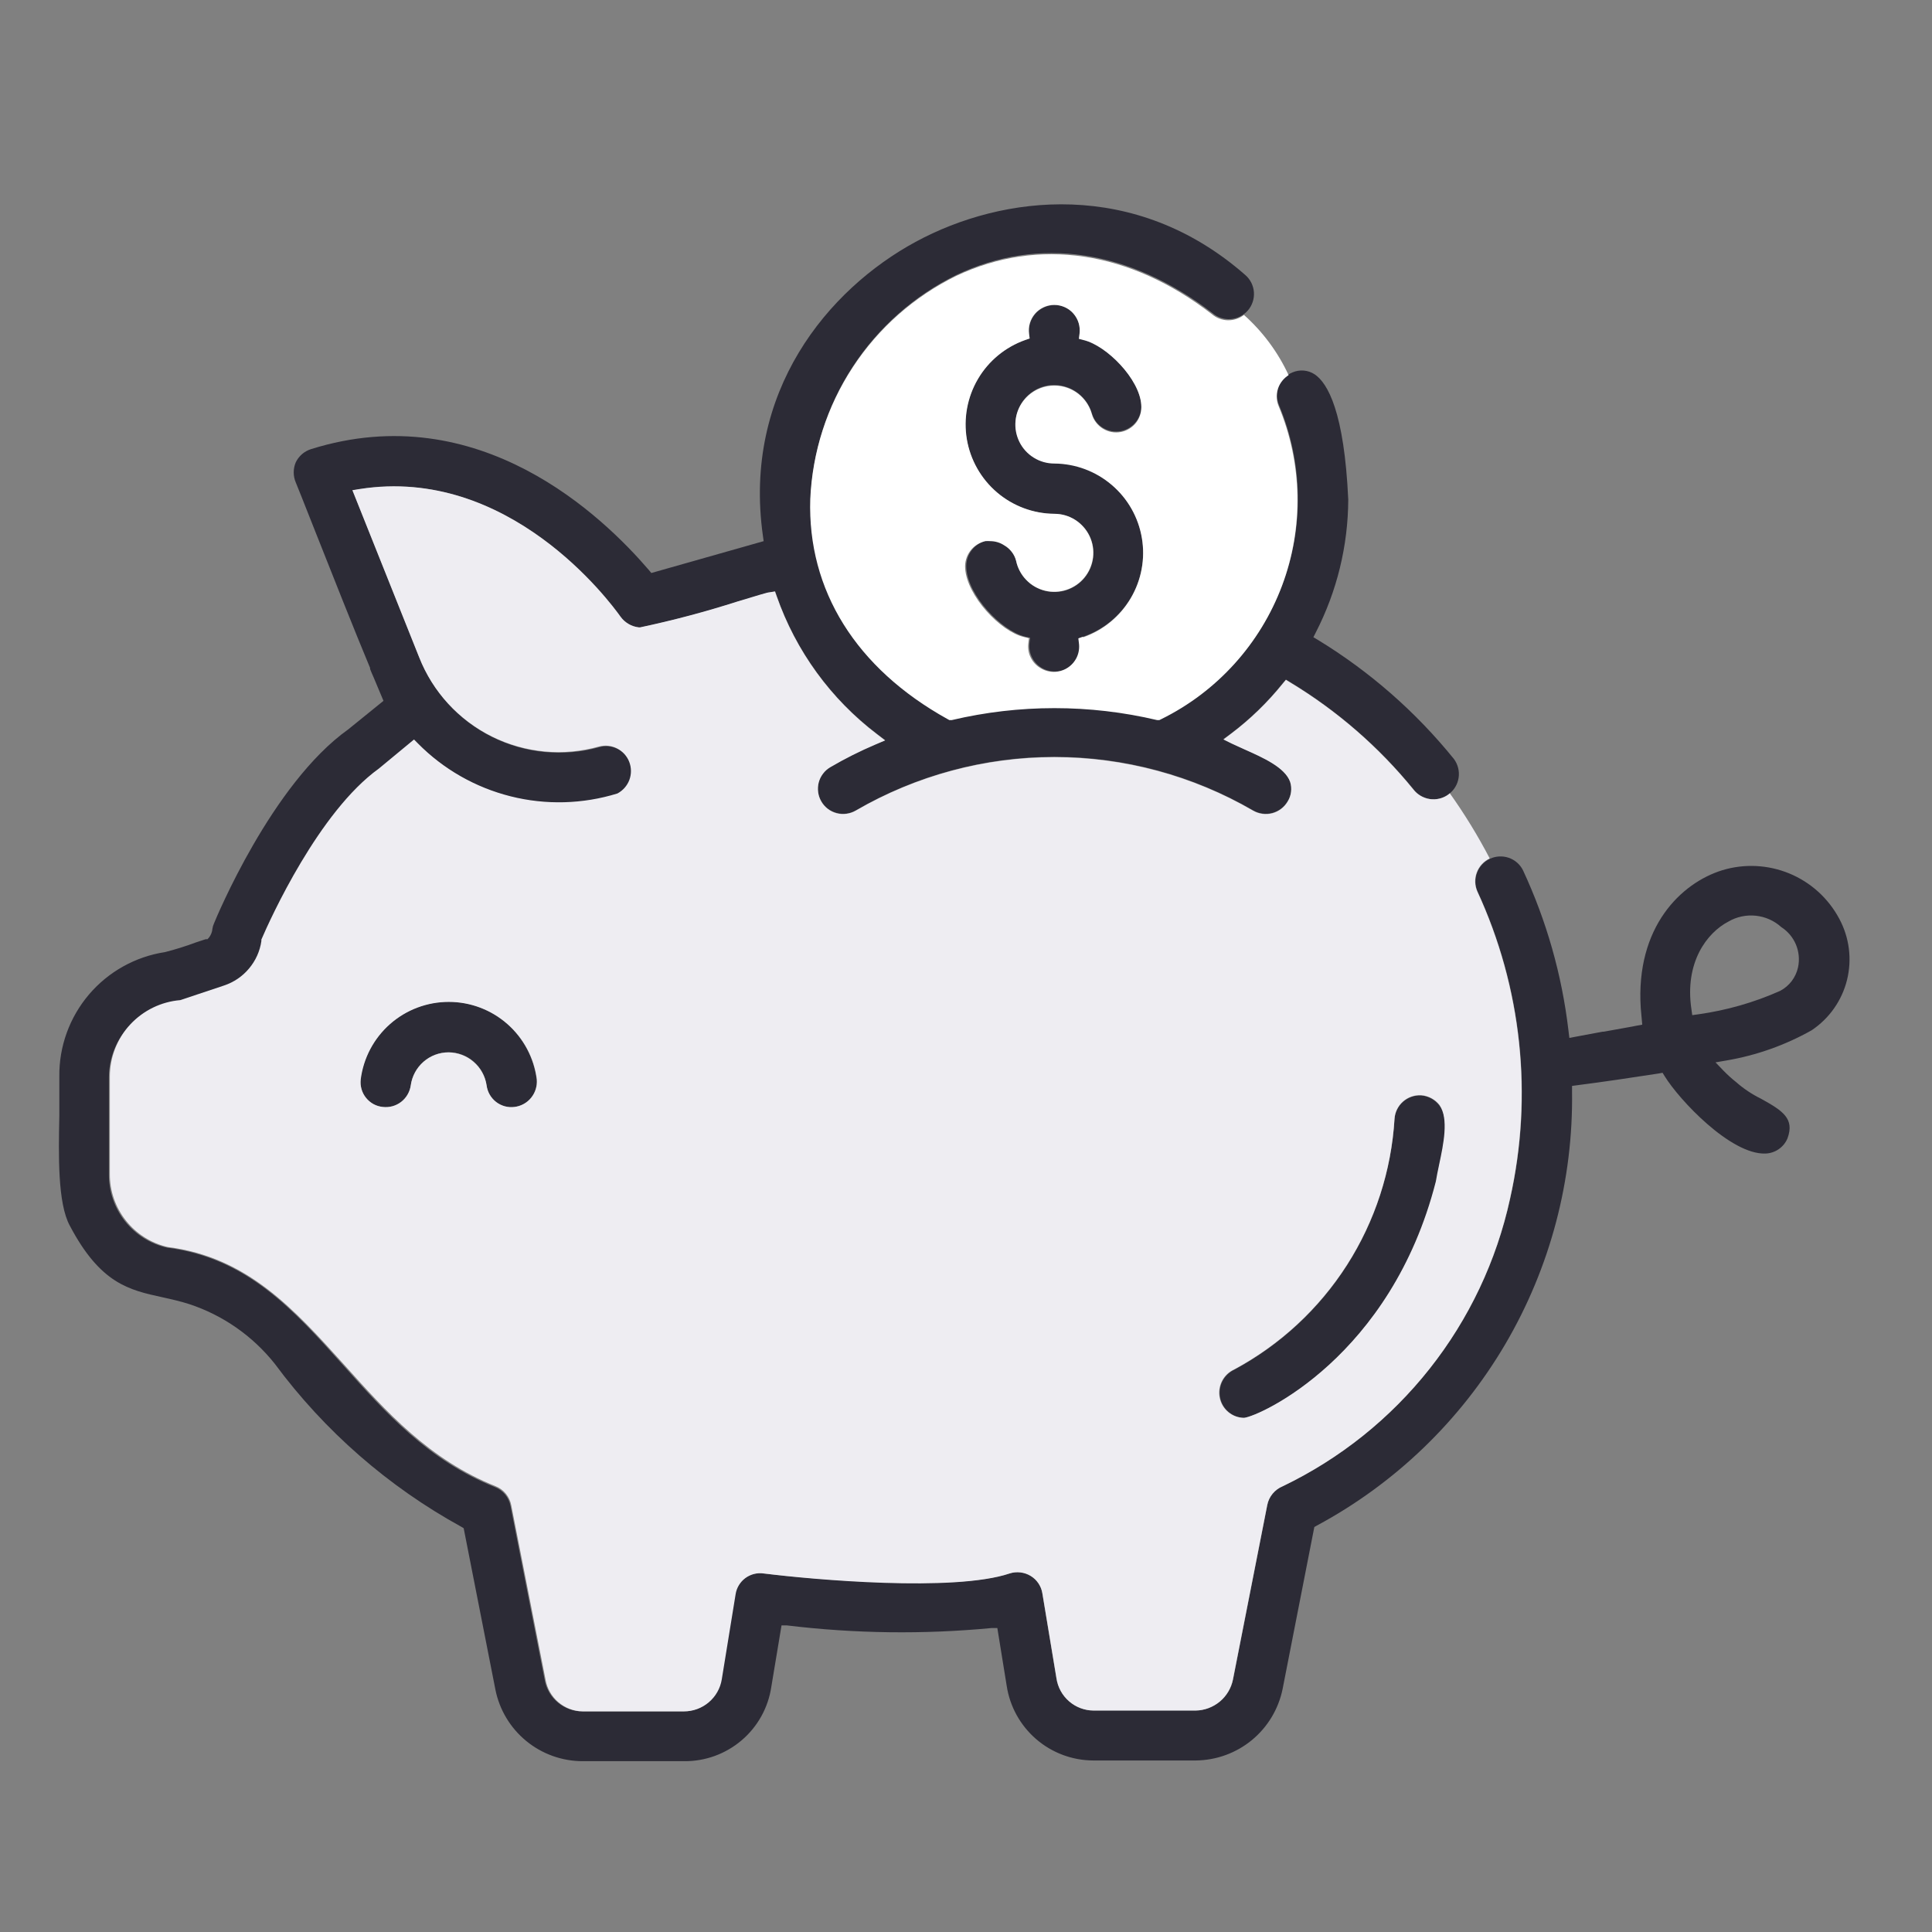
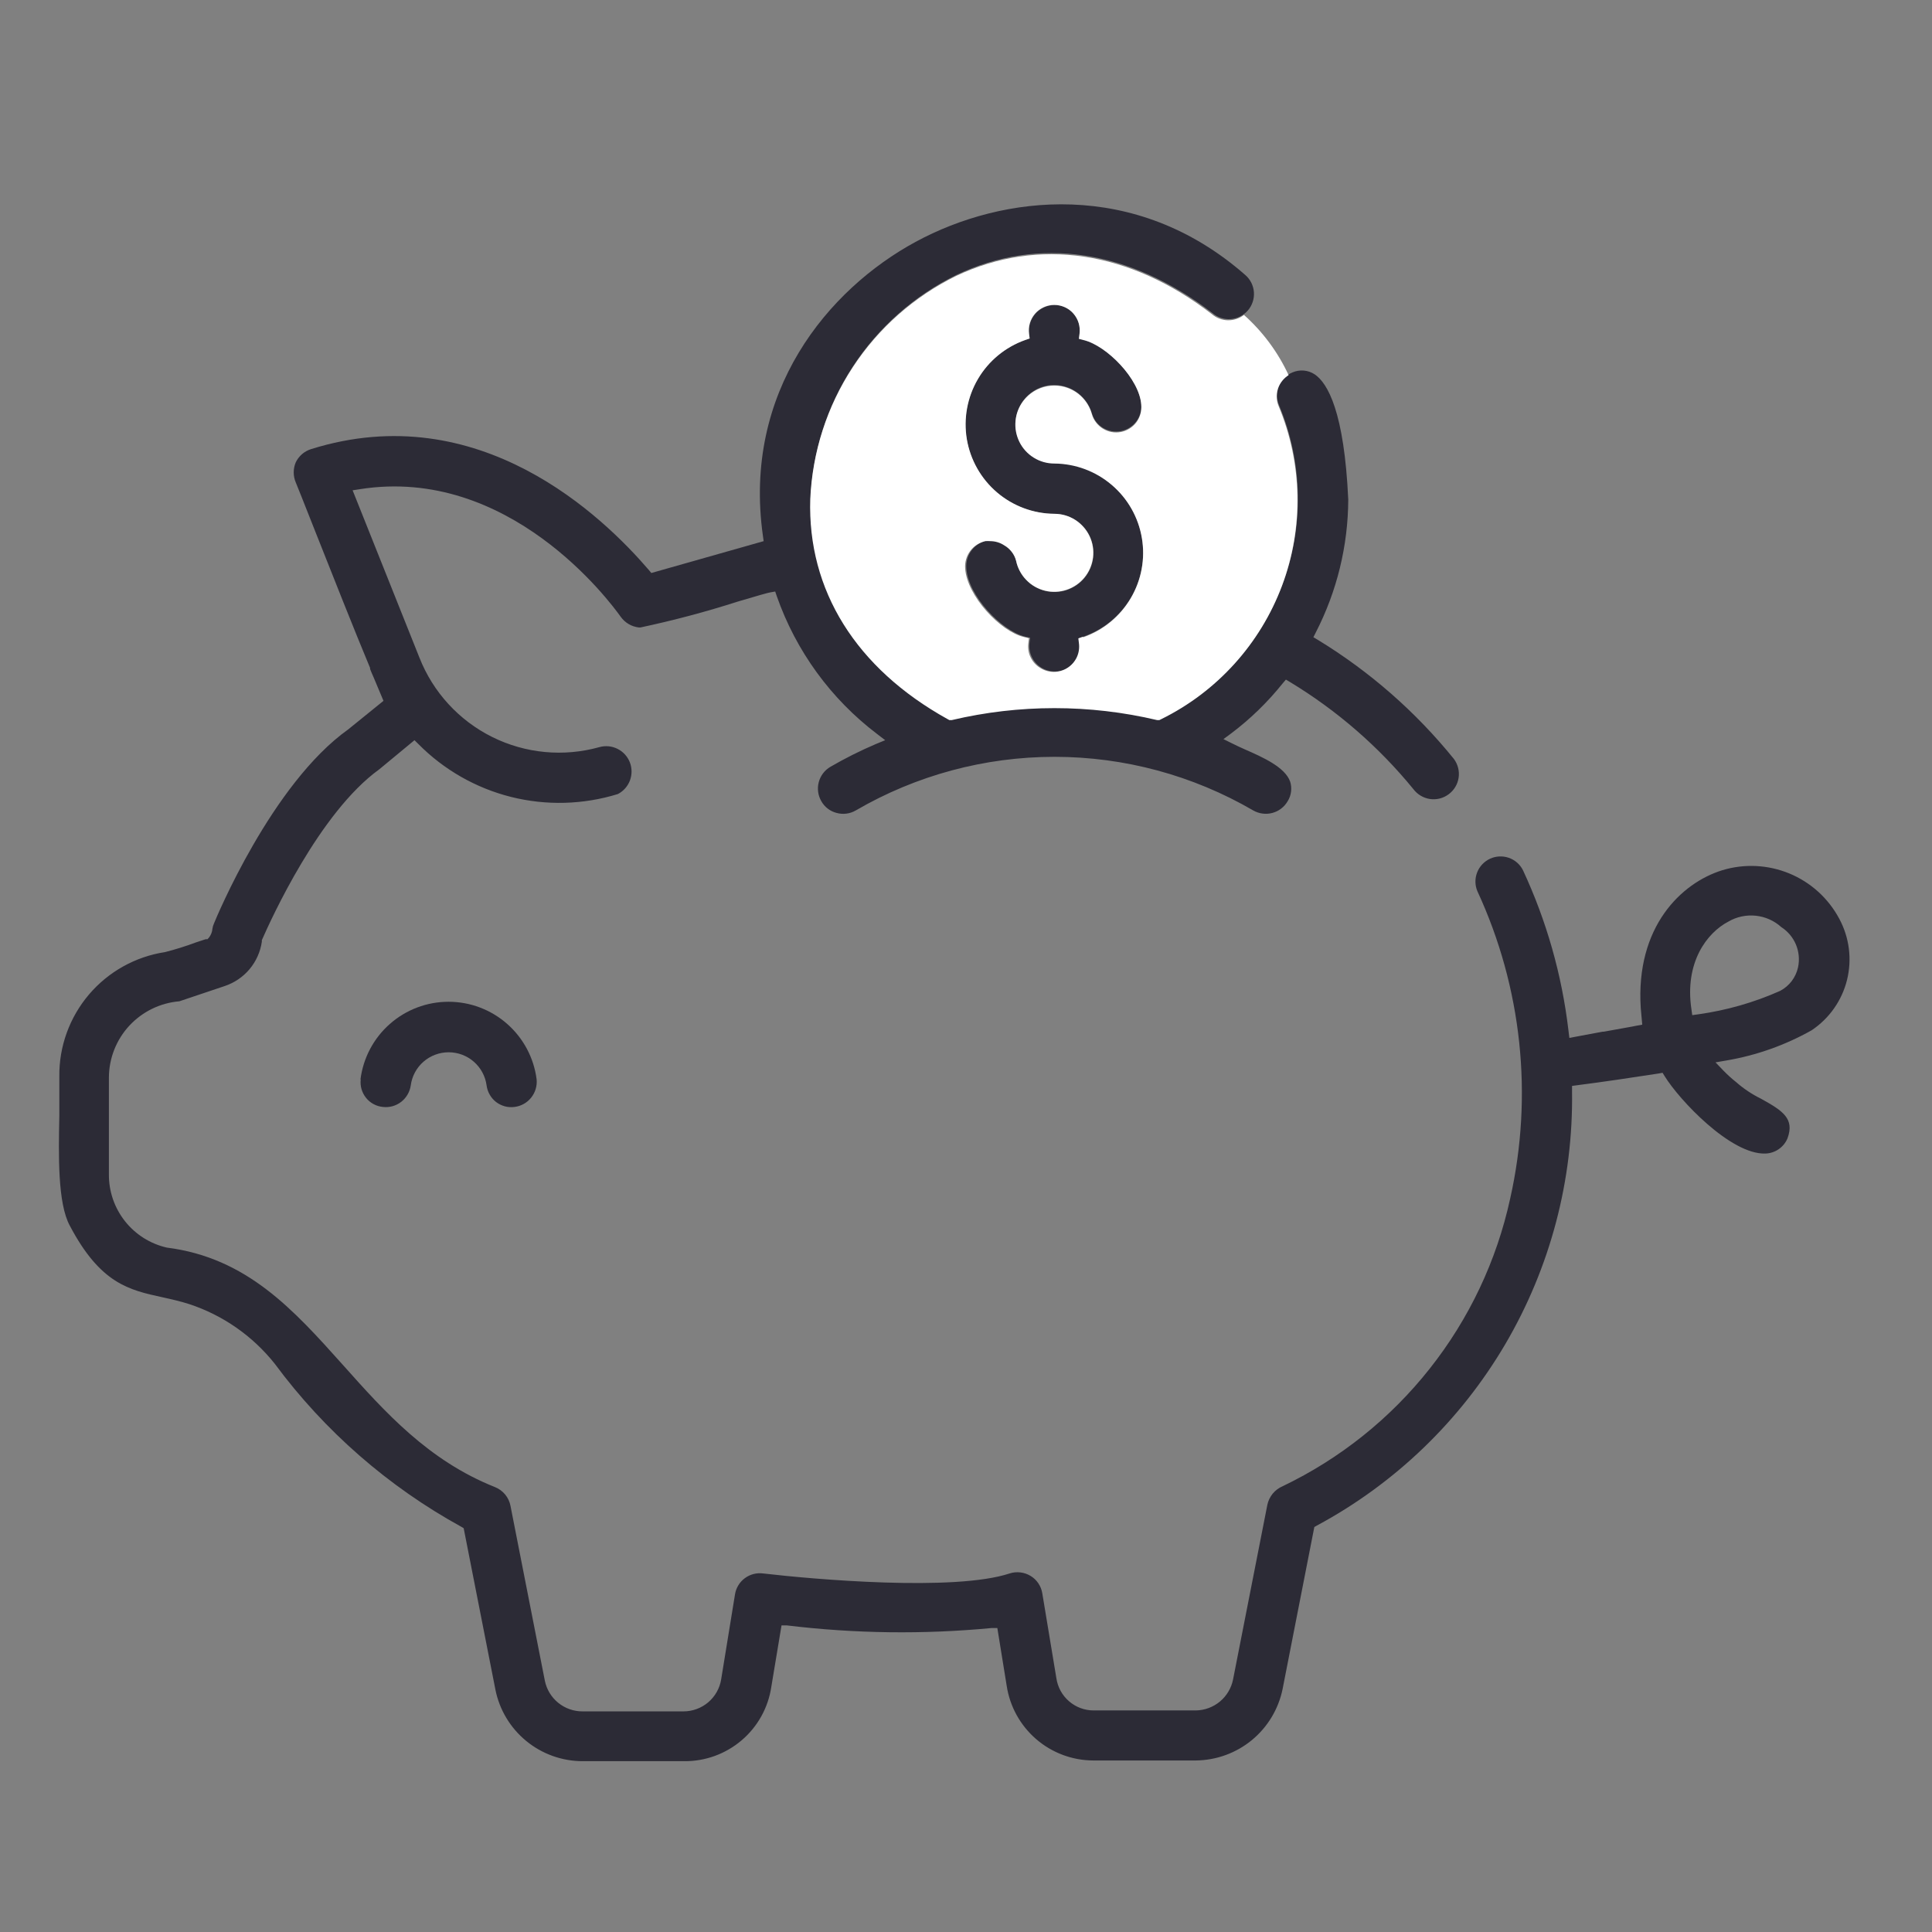
<svg xmlns="http://www.w3.org/2000/svg" width="41" height="41" viewBox="0 0 41 41" fill="none">
  <rect x="0" y="0" width="41" height="41" fill="#808080" stroke="none" />
-   <path d="M30.159 23.247C30.02 23.241 29.884 23.288 29.778 23.379C29.671 23.472 29.605 23.602 29.594 23.743C29.529 24.846 29.182 25.914 28.588 26.846C27.994 27.777 27.171 28.541 26.198 29.065C26.087 29.116 25.996 29.203 25.941 29.312C25.886 29.421 25.869 29.546 25.894 29.666C25.918 29.785 25.983 29.891 26.077 29.968C26.171 30.046 26.288 30.088 26.409 30.089C26.738 30.054 29.531 28.796 30.481 25.071C30.496 24.974 30.523 24.847 30.55 24.712C30.643 24.281 30.757 23.743 30.55 23.466C30.505 23.404 30.446 23.352 30.379 23.314C30.311 23.276 30.236 23.254 30.159 23.247Z" fill="#2C2B36" />
  <path d="M7.655 22.908C7.647 22.977 7.653 23.047 7.672 23.114C7.692 23.181 7.724 23.243 7.768 23.298C7.811 23.352 7.865 23.397 7.926 23.43C7.987 23.463 8.054 23.484 8.124 23.491C8.263 23.508 8.403 23.469 8.514 23.383C8.624 23.297 8.697 23.172 8.717 23.033C8.743 22.838 8.839 22.66 8.987 22.531C9.135 22.402 9.325 22.331 9.521 22.331C9.718 22.331 9.907 22.402 10.055 22.531C10.203 22.66 10.3 22.838 10.326 23.033C10.335 23.102 10.357 23.169 10.392 23.229C10.426 23.29 10.472 23.343 10.527 23.386C10.582 23.428 10.645 23.459 10.713 23.478C10.78 23.496 10.85 23.5 10.919 23.491C11.058 23.474 11.185 23.403 11.272 23.294C11.36 23.184 11.401 23.045 11.388 22.906C11.33 22.451 11.108 22.033 10.764 21.73C10.42 21.426 9.977 21.259 9.519 21.259C9.06 21.259 8.618 21.426 8.273 21.73C7.929 22.033 7.708 22.451 7.65 22.906L7.655 22.908Z" fill="#2C2B36" />
  <path d="M24.232 11.415C24.159 10.974 23.933 10.573 23.593 10.282C23.254 9.992 22.822 9.831 22.376 9.827C22.17 9.826 21.971 9.748 21.82 9.609C21.668 9.47 21.573 9.279 21.554 9.074C21.535 8.869 21.593 8.664 21.717 8.499C21.841 8.335 22.021 8.222 22.224 8.183C22.427 8.147 22.637 8.188 22.813 8.298C22.988 8.408 23.116 8.579 23.173 8.778C23.211 8.905 23.295 9.013 23.408 9.081C23.521 9.149 23.656 9.174 23.786 9.149C23.916 9.124 24.032 9.052 24.112 8.947C24.192 8.842 24.23 8.711 24.219 8.579C24.18 8.031 23.489 7.333 23.003 7.209L22.899 7.184L22.911 7.074C22.922 6.973 22.905 6.87 22.861 6.778C22.817 6.686 22.748 6.608 22.662 6.553C22.575 6.501 22.475 6.473 22.374 6.474C22.272 6.475 22.173 6.505 22.087 6.56C22.001 6.614 21.933 6.692 21.889 6.784C21.845 6.876 21.828 6.978 21.84 7.079L21.852 7.179L21.758 7.214C21.335 7.362 20.979 7.654 20.752 8.04C20.524 8.425 20.44 8.879 20.514 9.32C20.588 9.761 20.816 10.162 21.157 10.452C21.498 10.742 21.93 10.902 22.378 10.904C22.535 10.904 22.689 10.949 22.821 11.033C22.953 11.117 23.059 11.237 23.126 11.379C23.193 11.521 23.219 11.679 23.2 11.834C23.18 11.99 23.118 12.137 23.018 12.259C22.919 12.38 22.788 12.471 22.639 12.521C22.49 12.57 22.33 12.577 22.178 12.539C22.025 12.502 21.887 12.422 21.778 12.309C21.669 12.196 21.595 12.054 21.563 11.9C21.539 11.78 21.474 11.672 21.379 11.594C21.284 11.517 21.165 11.474 21.043 11.474C21.006 11.47 20.969 11.47 20.933 11.474C20.804 11.504 20.691 11.579 20.613 11.686C20.534 11.792 20.497 11.923 20.507 12.055C20.537 12.635 21.254 13.39 21.753 13.51L21.862 13.535L21.847 13.645C21.835 13.746 21.852 13.849 21.896 13.942C21.94 14.034 22.009 14.112 22.096 14.167C22.183 14.221 22.283 14.25 22.386 14.25C22.488 14.25 22.588 14.22 22.675 14.165C22.761 14.109 22.831 14.03 22.875 13.937C22.919 13.843 22.936 13.74 22.924 13.637L22.911 13.537L23.006 13.505C23.424 13.357 23.776 13.065 24 12.683C24.224 12.301 24.306 11.851 24.232 11.415Z" fill="#2C2B36" />
  <path d="M36.548 18.468C35.681 18.737 34.709 19.664 34.819 21.389L34.851 21.745L34.714 21.77L34.639 21.785L34.034 21.894H34.009L33.304 22.026L33.284 21.859C33.145 20.684 32.819 19.539 32.319 18.466C32.257 18.343 32.149 18.249 32.019 18.204C31.888 18.159 31.745 18.166 31.62 18.224C31.495 18.282 31.397 18.386 31.347 18.515C31.297 18.644 31.299 18.787 31.353 18.914C32.297 20.953 32.541 23.246 32.048 25.437C31.761 26.755 31.177 27.989 30.34 29.046C29.504 30.104 28.437 30.956 27.222 31.539C27.139 31.574 27.066 31.628 27.009 31.697C26.953 31.766 26.913 31.848 26.895 31.935L26.168 35.638C26.132 35.822 26.033 35.989 25.889 36.109C25.744 36.229 25.563 36.296 25.375 36.298H23.208C23.016 36.298 22.831 36.229 22.686 36.103C22.541 35.978 22.446 35.805 22.418 35.615L22.119 33.812C22.107 33.736 22.078 33.663 22.035 33.6C21.992 33.536 21.936 33.482 21.87 33.443C21.804 33.403 21.73 33.378 21.654 33.369C21.577 33.36 21.5 33.367 21.426 33.391C20.25 33.779 17.258 33.515 16.194 33.391C16.056 33.373 15.917 33.409 15.806 33.492C15.695 33.574 15.62 33.697 15.598 33.834L15.304 35.64C15.273 35.83 15.175 36.002 15.029 36.126C14.882 36.25 14.697 36.318 14.505 36.318H12.362C12.173 36.319 11.991 36.254 11.845 36.135C11.699 36.016 11.599 35.85 11.562 35.665L10.834 31.96C10.818 31.87 10.778 31.786 10.72 31.715C10.661 31.645 10.586 31.59 10.501 31.557C9.088 30.994 8.168 29.965 7.279 28.968C6.23 27.797 5.241 26.691 3.541 26.476C3.189 26.396 2.875 26.198 2.651 25.914C2.427 25.63 2.307 25.278 2.311 24.917V22.863C2.314 22.456 2.468 22.065 2.745 21.766C3.022 21.468 3.4 21.283 3.806 21.249L4.77 20.925C4.975 20.856 5.158 20.732 5.297 20.566C5.436 20.399 5.526 20.198 5.557 19.983V19.951C5.752 19.507 6.778 17.242 8.049 16.326L8.796 15.708L8.876 15.787C9.417 16.335 10.098 16.724 10.845 16.912C11.592 17.099 12.376 17.078 13.112 16.851C13.23 16.79 13.321 16.687 13.368 16.563C13.415 16.438 13.414 16.3 13.366 16.177C13.317 16.053 13.224 15.951 13.105 15.892C12.986 15.832 12.849 15.819 12.72 15.855C11.962 16.067 11.151 15.991 10.445 15.64C9.74 15.289 9.189 14.689 8.901 13.956L7.483 10.405L7.638 10.381C10.8 9.882 12.94 12.762 13.174 13.091C13.219 13.153 13.276 13.206 13.342 13.244C13.408 13.283 13.482 13.307 13.558 13.316H13.59C14.289 13.167 14.98 12.984 15.661 12.765C16.084 12.64 16.288 12.581 16.348 12.571L16.451 12.553L16.485 12.653C16.892 13.815 17.632 14.832 18.613 15.576L18.785 15.708L18.586 15.79C18.255 15.931 17.933 16.093 17.622 16.273C17.5 16.345 17.411 16.462 17.375 16.599C17.339 16.735 17.359 16.881 17.43 17.003C17.465 17.065 17.511 17.118 17.567 17.161C17.623 17.204 17.688 17.235 17.756 17.252C17.824 17.271 17.895 17.275 17.965 17.266C18.034 17.257 18.102 17.233 18.162 17.198C19.442 16.453 20.897 16.061 22.378 16.061C23.859 16.061 25.313 16.453 26.594 17.198C26.655 17.233 26.722 17.256 26.792 17.265C26.861 17.275 26.932 17.27 27 17.252C27.068 17.234 27.132 17.203 27.188 17.16C27.244 17.117 27.291 17.064 27.326 17.003C27.365 16.942 27.389 16.873 27.398 16.801C27.407 16.729 27.401 16.656 27.379 16.587C27.271 16.281 26.801 16.071 26.422 15.905C26.322 15.86 26.227 15.817 26.145 15.775L25.963 15.685L26.125 15.566C26.533 15.259 26.9 14.902 27.219 14.504L27.289 14.422L27.381 14.477C28.374 15.078 29.257 15.845 29.992 16.744C30.077 16.858 30.203 16.934 30.344 16.956C30.485 16.977 30.628 16.941 30.742 16.856C30.857 16.772 30.933 16.645 30.954 16.505C30.975 16.364 30.939 16.221 30.854 16.106C30.045 15.106 29.07 14.252 27.972 13.582L27.872 13.523L27.924 13.42C28.372 12.548 28.608 11.583 28.612 10.602C28.527 8.746 28.178 8.131 27.899 7.944C27.83 7.898 27.75 7.871 27.668 7.864C27.585 7.857 27.502 7.871 27.426 7.904C27.297 7.958 27.194 8.062 27.141 8.192C27.088 8.321 27.088 8.467 27.142 8.597C27.651 9.813 27.676 11.178 27.213 12.413C26.75 13.648 25.833 14.659 24.65 15.242L24.61 15.262H24.568C23.133 14.923 21.638 14.923 20.203 15.262H20.155L20.113 15.237C18.175 14.163 17.141 12.496 17.203 10.567C17.246 9.573 17.556 8.608 18.101 7.775C18.646 6.942 19.406 6.271 20.3 5.833C22.044 5.006 23.973 5.295 25.729 6.643C25.836 6.736 25.976 6.782 26.117 6.772C26.258 6.761 26.389 6.695 26.482 6.588C26.574 6.481 26.62 6.342 26.61 6.201C26.6 6.06 26.534 5.928 26.427 5.836C24.092 3.788 21.282 4.129 19.43 5.133C17.579 6.137 15.755 8.305 16.191 11.377L16.206 11.484L13.822 12.16L13.77 12.097C12.803 10.971 10.174 8.412 6.601 9.531C6.531 9.553 6.466 9.589 6.41 9.637C6.355 9.685 6.309 9.744 6.277 9.81C6.248 9.878 6.233 9.951 6.233 10.024C6.233 10.098 6.248 10.171 6.277 10.239C6.302 10.296 6.437 10.637 6.693 11.285C7.017 12.105 7.54 13.425 7.854 14.175V14.198C7.879 14.262 7.904 14.32 7.929 14.375L8.138 14.873L7.391 15.478C5.766 16.634 4.59 19.477 4.541 19.597C4.524 19.633 4.514 19.67 4.508 19.709C4.503 19.774 4.479 19.836 4.441 19.889L4.404 19.931H4.366L4.162 19.998C3.946 20.079 3.725 20.148 3.502 20.205C2.873 20.301 2.3 20.621 1.888 21.105C1.476 21.59 1.252 22.207 1.259 22.844C1.259 23.058 1.259 23.342 1.259 23.678C1.242 24.506 1.222 25.535 1.481 26.01C2.129 27.241 2.739 27.376 3.447 27.53C3.629 27.57 3.821 27.613 4.015 27.675C4.732 27.911 5.365 28.353 5.834 28.945C6.888 30.369 8.238 31.548 9.79 32.401L9.84 32.431L10.513 35.855C10.598 36.283 10.829 36.668 11.166 36.945C11.503 37.222 11.925 37.374 12.362 37.375H14.524C14.97 37.378 15.401 37.22 15.74 36.931C16.079 36.642 16.302 36.24 16.368 35.8L16.585 34.494H16.702C18.144 34.668 19.601 34.687 21.047 34.549H21.165L21.364 35.778C21.431 36.216 21.653 36.617 21.989 36.907C22.325 37.197 22.754 37.358 23.198 37.36H25.375C25.81 37.356 26.23 37.204 26.566 36.928C26.902 36.651 27.132 36.268 27.219 35.842L27.892 32.406L27.944 32.376C29.605 31.484 30.989 30.151 31.944 28.526C32.899 26.9 33.389 25.043 33.361 23.157V23.045L33.471 23.03C34.014 22.961 34.629 22.869 35.2 22.781L35.282 22.766L35.327 22.839C35.633 23.337 36.727 24.506 37.465 24.48C37.565 24.477 37.663 24.445 37.746 24.388C37.829 24.331 37.894 24.252 37.933 24.159C38.087 23.738 37.836 23.574 37.372 23.317C37.181 23.223 37.002 23.104 36.842 22.963C36.745 22.886 36.654 22.803 36.568 22.714L36.406 22.545L36.637 22.505C37.273 22.397 37.885 22.18 38.446 21.864C38.821 21.613 39.089 21.232 39.197 20.794C39.305 20.356 39.246 19.894 39.032 19.497C38.801 19.064 38.428 18.725 37.974 18.537C37.521 18.35 37.017 18.325 36.548 18.468ZM38.157 20.529C38.134 20.634 38.088 20.733 38.023 20.82C37.957 20.906 37.874 20.976 37.779 21.027C37.224 21.275 36.636 21.442 36.035 21.526L35.912 21.543L35.895 21.421C35.745 20.424 36.224 19.794 36.68 19.557C36.855 19.455 37.058 19.412 37.26 19.433C37.461 19.454 37.651 19.538 37.801 19.674C37.94 19.763 38.049 19.893 38.113 20.046C38.176 20.198 38.192 20.367 38.157 20.529Z" fill="#2C2B36" />
  <path d="M25.719 6.668C23.975 5.32 22.037 5.031 20.29 5.856C19.397 6.295 18.638 6.966 18.094 7.799C17.549 8.632 17.239 9.596 17.195 10.59C17.133 12.526 18.167 14.183 20.106 15.259L20.148 15.282H20.195C21.63 14.943 23.124 14.943 24.558 15.282H24.603L24.643 15.262C25.826 14.679 26.742 13.667 27.205 12.432C27.668 11.198 27.642 9.833 27.134 8.617C27.107 8.552 27.093 8.483 27.093 8.413C27.093 8.344 27.107 8.275 27.134 8.21C27.178 8.108 27.252 8.021 27.346 7.961C27.121 7.475 26.799 7.04 26.399 6.683C26.302 6.759 26.181 6.799 26.057 6.797C25.933 6.794 25.814 6.749 25.719 6.668ZM22.979 13.515L22.884 13.547L22.896 13.647C22.91 13.749 22.895 13.853 22.852 13.946C22.808 14.04 22.739 14.119 22.652 14.174C22.566 14.23 22.465 14.259 22.362 14.259C22.259 14.258 22.158 14.229 22.072 14.173C21.985 14.12 21.915 14.042 21.871 13.95C21.826 13.858 21.81 13.756 21.822 13.655L21.835 13.545L21.728 13.518C21.229 13.4 20.519 12.646 20.482 12.062C20.472 11.931 20.51 11.8 20.588 11.694C20.666 11.588 20.78 11.514 20.908 11.484C20.944 11.481 20.981 11.481 21.018 11.484C21.121 11.485 21.223 11.515 21.309 11.572C21.371 11.607 21.425 11.654 21.469 11.711C21.513 11.767 21.545 11.832 21.563 11.9C21.595 12.053 21.67 12.194 21.779 12.306C21.887 12.419 22.026 12.498 22.177 12.535C22.329 12.572 22.488 12.565 22.636 12.515C22.785 12.465 22.916 12.375 23.014 12.254C23.113 12.133 23.175 11.986 23.194 11.831C23.213 11.676 23.188 11.518 23.121 11.377C23.054 11.236 22.948 11.117 22.817 11.033C22.685 10.949 22.532 10.904 22.375 10.904C21.929 10.9 21.498 10.739 21.159 10.45C20.819 10.16 20.593 9.76 20.518 9.32C20.445 8.88 20.528 8.428 20.754 8.043C20.98 7.658 21.335 7.366 21.755 7.216L21.85 7.184L21.837 7.084C21.827 7.008 21.833 6.93 21.855 6.856C21.877 6.782 21.915 6.714 21.966 6.655C22.016 6.597 22.079 6.551 22.149 6.519C22.22 6.487 22.296 6.47 22.373 6.47C22.45 6.47 22.526 6.487 22.597 6.519C22.667 6.551 22.73 6.597 22.78 6.655C22.831 6.714 22.869 6.782 22.891 6.856C22.913 6.93 22.919 7.008 22.909 7.084L22.896 7.191L23.003 7.219C23.489 7.341 24.18 8.041 24.219 8.589C24.232 8.722 24.195 8.856 24.115 8.963C24.034 9.07 23.917 9.143 23.785 9.168C23.653 9.193 23.517 9.167 23.403 9.096C23.29 9.026 23.206 8.915 23.17 8.786C23.129 8.638 23.046 8.504 22.933 8.4C22.82 8.296 22.679 8.226 22.528 8.197C22.377 8.169 22.221 8.183 22.077 8.238C21.933 8.293 21.808 8.388 21.715 8.51C21.622 8.633 21.565 8.779 21.551 8.932C21.536 9.086 21.565 9.24 21.633 9.378C21.701 9.516 21.807 9.632 21.938 9.713C22.068 9.794 22.219 9.837 22.373 9.837C22.82 9.84 23.251 10 23.591 10.29C23.932 10.579 24.159 10.979 24.233 11.42C24.307 11.861 24.223 12.313 23.995 12.698C23.768 13.082 23.413 13.374 22.991 13.523L22.979 13.515Z" fill="white" />
-   <path d="M29.992 16.752C29.259 15.851 28.375 15.084 27.381 14.484L27.289 14.427L27.219 14.512C26.899 14.908 26.532 15.264 26.125 15.571L25.963 15.693L26.143 15.782L26.422 15.909C26.801 16.079 27.271 16.286 27.379 16.595C27.401 16.664 27.407 16.737 27.398 16.808C27.389 16.88 27.365 16.949 27.326 17.011C27.254 17.133 27.136 17.223 26.998 17.259C26.861 17.294 26.714 17.274 26.591 17.203C25.311 16.46 23.856 16.068 22.375 16.068C20.895 16.068 19.441 16.46 18.16 17.203C18.099 17.238 18.032 17.261 17.963 17.27C17.893 17.28 17.823 17.276 17.755 17.258C17.687 17.24 17.623 17.209 17.568 17.167C17.512 17.124 17.465 17.071 17.43 17.011C17.394 16.95 17.371 16.883 17.362 16.814C17.352 16.744 17.357 16.674 17.374 16.606C17.392 16.538 17.423 16.475 17.466 16.419C17.508 16.363 17.561 16.316 17.622 16.281C17.932 16.099 18.254 15.938 18.586 15.797L18.783 15.713L18.613 15.583C17.629 14.836 16.887 13.815 16.48 12.648L16.445 12.551L16.341 12.568C16.284 12.568 16.077 12.638 15.656 12.763C14.975 12.981 14.284 13.165 13.585 13.313H13.553C13.477 13.304 13.404 13.28 13.338 13.241C13.272 13.202 13.214 13.151 13.169 13.089C12.935 12.758 10.792 9.88 7.63 10.378L7.478 10.403L8.893 13.944C9.181 14.678 9.731 15.278 10.437 15.629C11.143 15.98 11.954 16.056 12.713 15.842C12.841 15.808 12.977 15.822 13.095 15.882C13.213 15.942 13.305 16.043 13.353 16.167C13.401 16.29 13.402 16.427 13.356 16.551C13.309 16.675 13.219 16.777 13.102 16.839C12.366 17.066 11.582 17.087 10.835 16.899C10.088 16.711 9.407 16.323 8.866 15.775L8.786 15.693L8.039 16.311C6.766 17.227 5.739 19.492 5.547 19.938V19.971C5.516 20.185 5.425 20.387 5.285 20.553C5.146 20.72 4.963 20.844 4.757 20.913L3.826 21.224C3.42 21.258 3.042 21.442 2.765 21.74C2.489 22.038 2.334 22.429 2.331 22.836V24.904C2.327 25.266 2.447 25.617 2.671 25.901C2.895 26.185 3.209 26.384 3.561 26.464C5.251 26.678 6.24 27.784 7.299 28.956C8.191 29.952 9.11 30.979 10.523 31.542C10.606 31.576 10.68 31.63 10.736 31.7C10.793 31.77 10.832 31.852 10.849 31.94L11.577 35.643C11.609 35.829 11.704 35.999 11.848 36.122C11.991 36.245 12.173 36.315 12.362 36.318L14.517 36.318C14.709 36.318 14.895 36.25 15.041 36.126C15.188 36.002 15.286 35.83 15.317 35.64L15.611 33.831C15.632 33.695 15.707 33.572 15.818 33.489C15.93 33.407 16.069 33.371 16.206 33.391C17.26 33.525 20.253 33.789 21.426 33.391C21.5 33.367 21.578 33.36 21.655 33.369C21.732 33.378 21.806 33.403 21.872 33.443C21.938 33.483 21.994 33.536 22.037 33.6C22.08 33.664 22.109 33.736 22.121 33.812L22.42 35.615C22.448 35.805 22.542 35.978 22.687 36.104C22.831 36.23 23.016 36.3 23.208 36.301H25.373C25.561 36.298 25.741 36.23 25.886 36.11C26.03 35.99 26.128 35.824 26.165 35.64L26.893 31.938C26.91 31.85 26.949 31.768 27.006 31.699C27.063 31.63 27.136 31.576 27.219 31.542C28.435 30.958 29.502 30.105 30.338 29.047C31.174 27.99 31.758 26.755 32.045 25.437C32.536 23.247 32.292 20.955 31.35 18.917C31.294 18.789 31.29 18.644 31.34 18.513C31.389 18.382 31.488 18.276 31.614 18.217C31.364 17.737 31.081 17.275 30.767 16.834L30.732 16.864C30.619 16.945 30.478 16.978 30.34 16.957C30.202 16.936 30.077 16.863 29.992 16.752ZM10.919 23.491C10.85 23.5 10.78 23.495 10.712 23.477C10.645 23.458 10.582 23.427 10.527 23.384C10.472 23.341 10.426 23.288 10.391 23.227C10.357 23.166 10.335 23.1 10.326 23.03C10.296 22.837 10.198 22.661 10.05 22.534C9.903 22.406 9.714 22.335 9.519 22.333C9.323 22.333 9.134 22.404 8.987 22.533C8.84 22.662 8.744 22.839 8.717 23.033C8.697 23.172 8.624 23.298 8.513 23.384C8.401 23.47 8.261 23.508 8.121 23.491C8.052 23.484 7.985 23.463 7.924 23.43C7.864 23.396 7.81 23.351 7.767 23.297C7.723 23.243 7.691 23.18 7.672 23.114C7.653 23.047 7.647 22.977 7.655 22.908C7.713 22.453 7.934 22.035 8.278 21.732C8.622 21.429 9.065 21.262 9.524 21.262C9.982 21.262 10.425 21.429 10.769 21.732C11.113 22.035 11.335 22.453 11.393 22.908C11.404 23.048 11.361 23.186 11.273 23.295C11.185 23.404 11.058 23.474 10.919 23.491ZM30.541 24.712C30.513 24.847 30.486 24.974 30.471 25.071C29.521 28.796 26.733 30.054 26.399 30.089C26.278 30.088 26.16 30.045 26.066 29.967C25.973 29.89 25.908 29.782 25.884 29.663C25.859 29.543 25.876 29.419 25.931 29.31C25.986 29.201 26.077 29.114 26.188 29.063C27.163 28.54 27.987 27.777 28.584 26.845C29.18 25.913 29.527 24.845 29.594 23.741C29.603 23.6 29.668 23.469 29.773 23.376C29.878 23.283 30.016 23.235 30.157 23.242C30.233 23.247 30.308 23.269 30.376 23.305C30.444 23.341 30.503 23.391 30.55 23.451C30.747 23.741 30.633 24.279 30.541 24.712Z" fill="#EEEDF2" />
</svg>